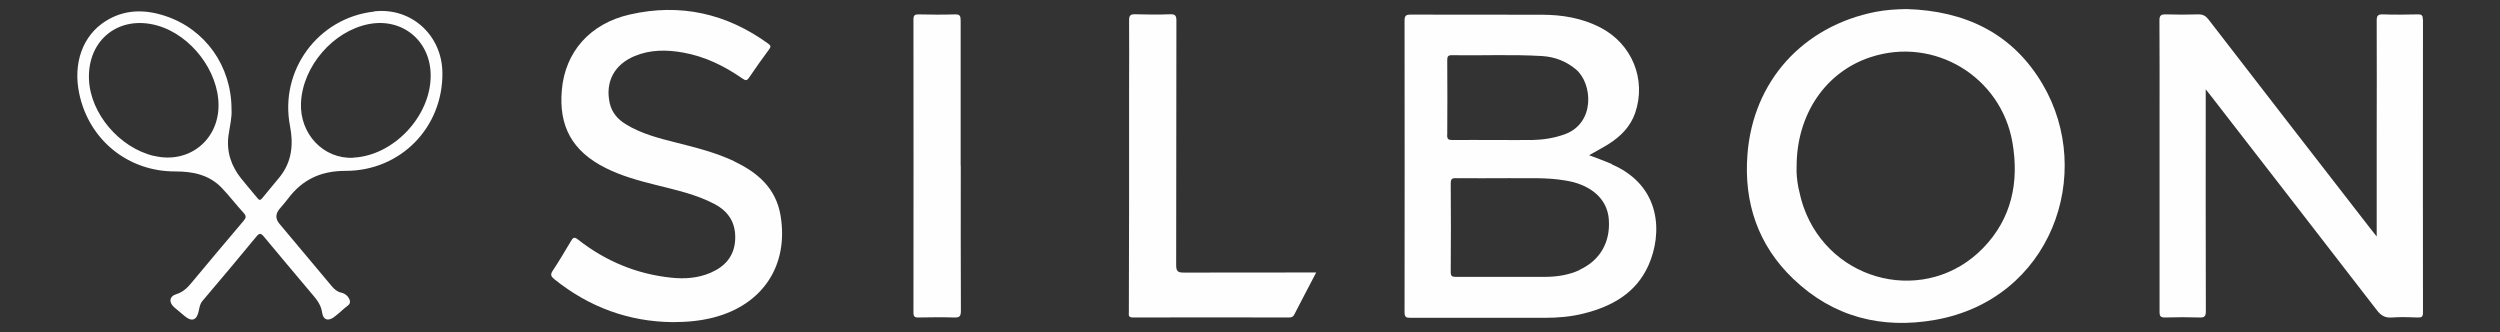
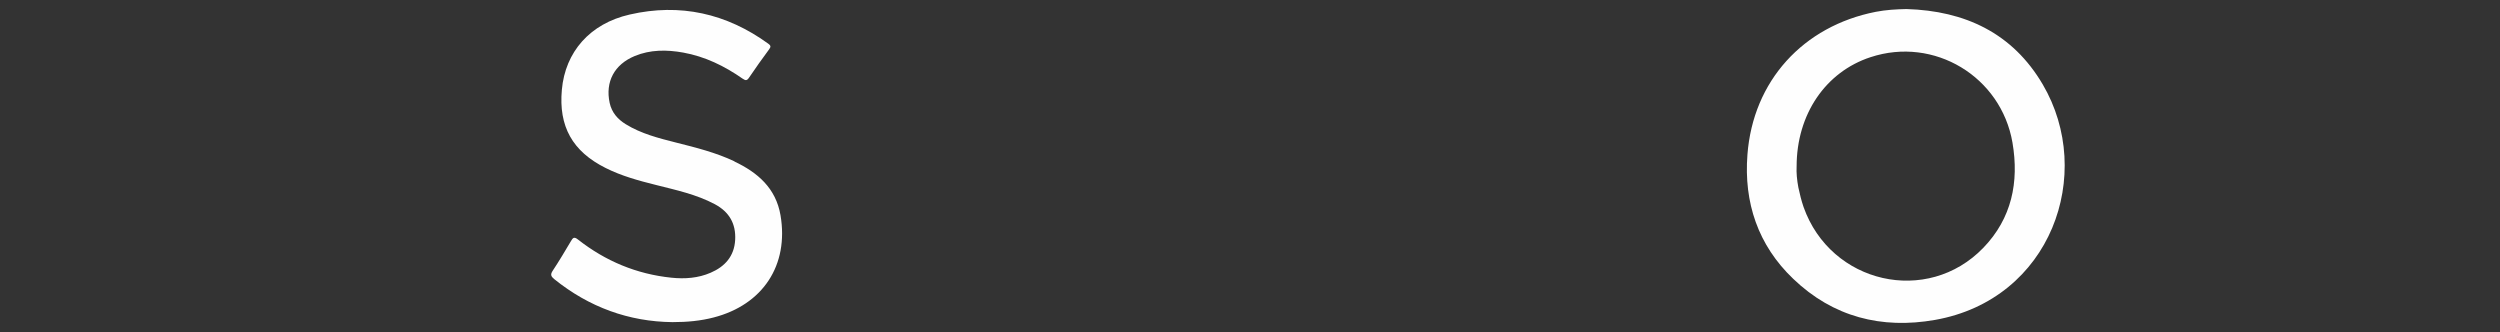
<svg xmlns="http://www.w3.org/2000/svg" viewBox="0 0 215.53 28.64" id="Capa_1">
  <rect x="0" y="0" width="215.53" height="28.64" fill="#333333" stroke="none" />
  <defs>
    <style>
      .cls-1 {
        fill: #fefefe;
      }
    </style>
  </defs>
-   <path d="M138.97,14.15c-.64-.28-1.29-.51-1.97-.77.6-.34,1.17-.64,1.71-.98,1.02-.65,1.85-1.48,2.26-2.66.99-2.89-.27-5.97-3.02-7.38-1.58-.81-3.29-1.09-5.04-1.09-3.76-.01-7.52,0-11.28-.01-.41,0-.54.08-.54.52.01,8.38.01,16.76,0,25.14,0,.42.13.48.51.48,3.85-.01,7.71,0,11.56,0,1.14,0,2.26-.09,3.37-.37,2.44-.61,4.52-1.76,5.59-4.16,1.2-2.69,1.15-6.83-3.16-8.7ZM124.77,11.65c.02-2.15.01-4.3,0-6.45,0-.29.04-.45.39-.44,2.58.04,5.17-.08,7.75.07,1.09.06,2.09.43,2.95,1.15,1.44,1.2,1.7,4.64-.97,5.6-.9.32-1.82.47-2.77.49-1.08.01-2.15,0-3.23,0-1.23,0-2.45-.01-3.68,0-.33,0-.45-.06-.45-.43ZM136.18,23.28c-.96.44-1.98.59-3.03.59-2.55,0-5.09,0-7.64,0-.34,0-.44-.07-.44-.43.02-2.55.02-5.09,0-7.64,0-.34.09-.45.44-.44,1.45.02,2.91,0,4.59,0,1.47.03,3.17-.09,4.85.2.24.04.48.09.72.15,1.84.51,2.92,1.66,3.03,3.22.14,1.96-.76,3.52-2.52,4.33Z" class="cls-1" />
-   <path d="M208.88,1.69c0-.34-.08-.46-.44-.45-1,.02-2,.04-3,0-.47-.02-.55.16-.54.58.02,3.32,0,6.64,0,9.97,0,2.81,0,5.62,0,8.6-.24-.31-.39-.49-.54-.68-4.66-6.01-9.32-12.01-13.96-18.03-.25-.32-.49-.45-.89-.44-.92.03-1.85.03-2.78,0-.43-.01-.57.09-.56.55.02,2.77.01,5.55.01,8.32,0,5.59,0,11.17,0,16.76,0,.39.08.51.49.5.98-.03,1.96-.03,2.95,0,.44.02.55-.1.55-.55-.02-6.13-.01-12.27-.01-18.4v-.72c.2.25.31.39.42.53,4.78,6.17,9.57,12.34,14.34,18.52.36.47.72.67,1.31.62.73-.05,1.47-.03,2.21,0,.33.01.45-.05.45-.42-.01-8.42-.01-16.84,0-25.26Z" class="cls-1" />
  <path d="M164.36.78c-.9.02-1.78.07-2.65.24-6.26,1.23-10.58,5.96-11.06,12.31-.32,4.13.91,7.81,3.95,10.71,3.43,3.29,7.61,4.35,12.22,3.54,10.02-1.77,13.82-12.59,9.29-20.3-2.6-4.43-6.71-6.35-11.74-6.5ZM170.99,21.36c-4.83,5.01-13.16,3.1-15.5-3.51-.19-.55-.33-1.12-.45-1.69-.12-.63-.18-1.27-.15-1.81,0-4.5,2.5-8.15,6.37-9.42,5.48-1.81,11.26,1.67,12.24,7.37.58,3.41-.07,6.53-2.51,9.06Z" class="cls-1" />
  <path d="M63.32,13.91c-1.61-.76-3.33-1.19-5.04-1.62-1.5-.38-3-.76-4.33-1.58-.7-.43-1.21-1.01-1.39-1.84-.39-1.82.4-3.31,2.16-4.04,1.35-.56,2.76-.55,4.17-.3,1.89.34,3.57,1.16,5.13,2.25.26.18.38.18.56-.09.56-.83,1.14-1.64,1.73-2.44.16-.21.15-.32-.07-.48-3.61-2.62-7.61-3.51-11.94-2.52-3.45.78-5.57,3.24-5.86,6.48-.29,3.17.91,5.32,3.77,6.75,1.37.69,2.84,1.09,4.32,1.46,1.73.44,3.49.81,5.09,1.66,1.24.66,1.84,1.68,1.76,3.09-.08,1.4-.88,2.29-2.11,2.82-1.08.47-2.23.55-3.39.43-3-.31-5.68-1.43-8.05-3.29-.34-.27-.44-.15-.61.14-.51.86-1.02,1.72-1.57,2.55-.22.33-.15.49.13.72,3.01,2.43,6.45,3.67,10.19,3.71,1.29,0,2.43-.11,3.55-.4,4.26-1.1,6.5-4.52,5.77-8.81-.4-2.34-1.97-3.69-3.98-4.64Z" class="cls-1" />
-   <path d="M32.24,1c-4.82.54-8.16,5.07-7.24,9.85.31,1.59.17,3.08-.87,4.39-.49.62-1.02,1.21-1.51,1.83-.2.25-.29.18-.45-.02-.45-.56-.93-1.09-1.37-1.65-.87-1.09-1.29-2.32-1.1-3.73.11-.78.31-1.56.26-2.24,0-3.74-2.26-6.91-5.7-8.05-1.78-.59-3.53-.59-5.17.45-1.96,1.24-2.81,3.62-2.26,6.23.83,3.99,4.2,6.74,8.29,6.72,1.53,0,2.93.29,4.02,1.44.65.68,1.22,1.44,1.86,2.13.25.27.22.43,0,.69-1.49,1.75-2.97,3.52-4.44,5.28-.37.45-.74.85-1.36,1.04-.62.19-.66.73-.16,1.15.29.24.58.48.87.73.63.54,1.07.37,1.23-.46.06-.29.1-.58.31-.83,1.56-1.84,3.12-3.69,4.65-5.55.27-.33.4-.3.65,0,1.32,1.6,2.67,3.18,4,4.77.44.53.91,1,1.02,1.77.09.68.57.78,1.1.34.28-.23.56-.45.82-.7.21-.19.58-.33.46-.7-.11-.33-.38-.57-.73-.65-.36-.08-.59-.29-.82-.56-1.5-1.8-3-3.59-4.51-5.38q-.53-.63.01-1.28c.24-.29.5-.57.72-.87,1.24-1.66,2.84-2.41,4.96-2.41,4.77.01,8.42-3.76,8.36-8.47-.04-3.25-2.7-5.64-5.88-5.28ZM13.29,13.45c-3-.71-5.51-3.67-5.62-6.62-.13-3.42,2.62-5.57,5.92-4.62,2.89.83,5.25,3.92,5.25,6.87,0,3.03-2.59,5.07-5.55,4.36ZM30.46,13.6c-2.57.13-4.65-2.06-4.51-4.77.16-3.13,2.77-6.15,5.83-6.75,2.92-.57,5.35,1.45,5.35,4.44,0,3.51-3.2,6.9-6.67,7.07Z" class="cls-1" />
-   <path d="M102.05,23.5c-.5,0-.65-.11-.65-.64.02-7.02,0-14.04.02-21.06,0-.42-.07-.59-.54-.57-1,.04-2,.03-3,0-.41-.01-.54.09-.54.53.02,1.91,0,3.81,0,5.72,0,3.42,0,6.83,0,10.25,0,3.06-.01,6.11-.02,9.17,0,.23-.08.47.34.47,4.49-.01,8.99-.01,13.48,0,.21,0,.34-.05.44-.25.61-1.19,1.23-2.36,1.89-3.63-3.86,0-7.64,0-11.42.01Z" class="cls-1" />
-   <path d="M82.82,14.29c0-4.17,0-8.34,0-12.51,0-.4-.06-.56-.51-.54-1.04.04-2.08.02-3.11,0-.33,0-.45.07-.45.44.01,8.42.01,16.83,0,25.25,0,.35.09.45.44.44,1.02-.02,2.04-.03,3.06,0,.46.02.59-.09.59-.57-.02-4.17-.01-8.34-.01-12.51Z" class="cls-1" />
</svg>